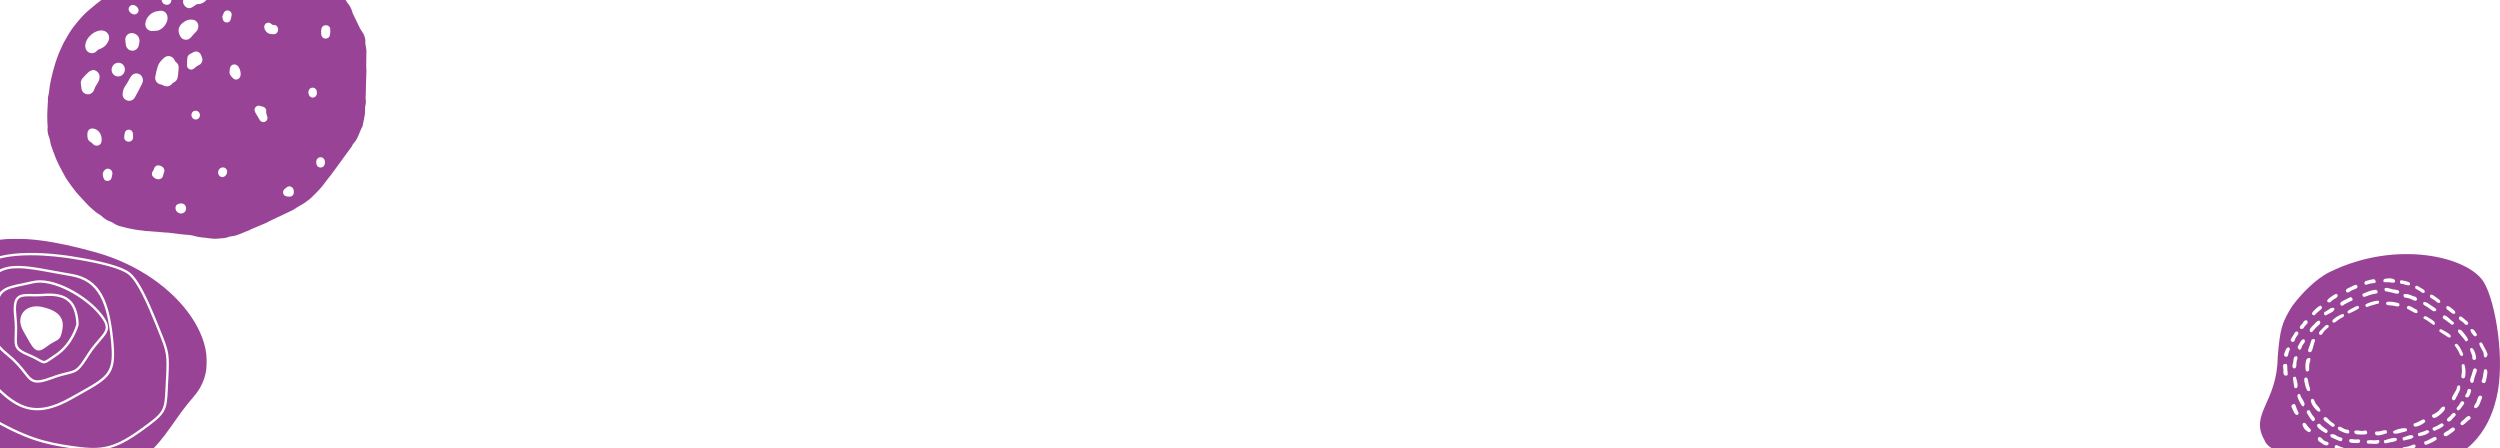
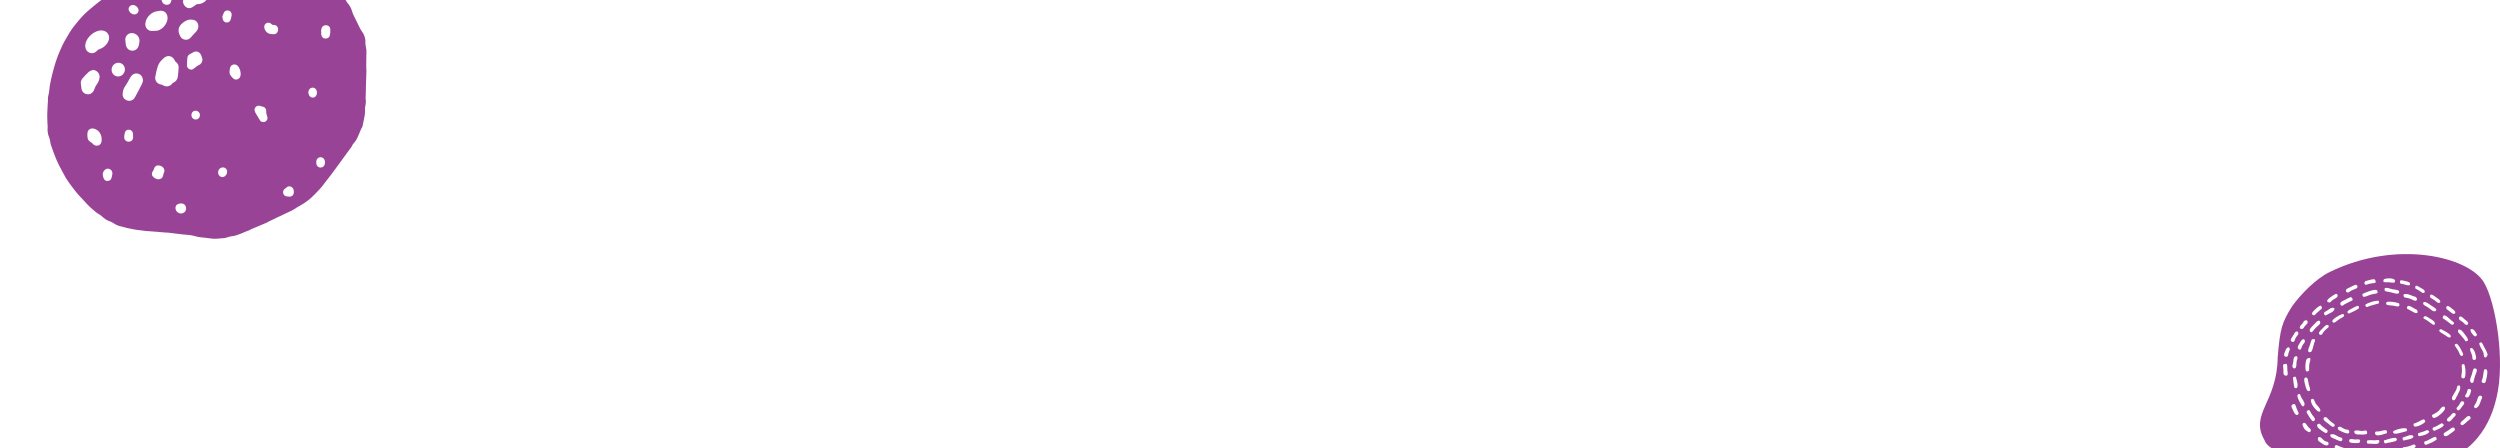
<svg xmlns="http://www.w3.org/2000/svg" xmlns:xlink="http://www.w3.org/1999/xlink" width="1958px" height="351px" viewBox="0 0 1958 351" version="1.1">
  <title>bgs/bg-purple-all</title>
  <desc>Created with Sketch.</desc>
  <defs>
-     <polygon id="path-1" points="0 0 226 0 226 182 0 182" />
-   </defs>
+     </defs>
  <g id="Desktop" stroke="none" stroke-width="1" fill="none" fill-rule="evenodd">
    <g id="Homepage" transform="translate(0, -984)">
      <g id="Group-2" transform="translate(0, 984)">
        <g id="bgs/bg-purple-all" transform="translate(-64, -39)">
          <g id="bgs/bg-purple1">
            <g id="Group-3" transform="translate(101, 0)" fill="#984396">
              <path d="M112.932,129.043 C112.91,131.004 114.335,132.553 116.203,132.6 C118.086,132.648 119.587,131.132 119.584,129.184 C119.582,127.245 118.116,125.722 116.234,125.705 C114.362,125.688 112.954,127.111 112.932,129.043 M137.172,177.685 C139.13,177.69 140.915,175.642 140.896,173.413 C140.881,171.581 139.479,170.153 137.661,170.118 C135.559,170.077 133.862,171.764 133.836,173.917 C133.81,176.069 135.238,177.681 137.172,177.685 M204.504,111.577 C204.555,111.832 204.621,112.418 204.792,112.971 C205.291,114.576 206.643,115.549 208.149,115.441 C209.731,115.326 210.92,114.17 211.16,112.431 C211.238,111.861 211.227,111.259 211.14,110.69 C210.847,108.758 209.398,107.526 207.64,107.653 C205.848,107.782 204.516,109.308 204.504,111.577 M67.196,42.909 C65.281,42.855 63.769,44.25 63.741,46.096 C63.711,48.084 65.965,50.243 68.134,50.303 C69.941,50.354 71.445,48.951 71.513,47.151 C71.59,45.14 69.383,42.972 67.196,42.909 M217.547,166.055 C217.526,164.034 216.487,162.566 214.824,162.206 C212.875,161.785 211.041,163.092 210.764,165.098 C210.364,168.002 211.575,170.027 213.812,170.194 C216.048,170.361 217.574,168.67 217.547,166.055 M104.806,206.187 C107.161,206.172 108.789,204.48 108.747,202.093 C108.71,199.942 107.093,198.305 105.028,198.326 C102.045,198.355 100.403,199.647 100.436,201.941 C100.47,204.299 102.427,206.202 104.806,206.187 M193.14,189.231 C193.128,189.037 193.121,188.743 193.092,188.452 C192.941,186.918 192.265,185.729 190.786,185.159 C189.338,184.602 188.11,185.039 187.049,186.125 C186.732,186.448 186.332,186.689 185.977,186.975 C184.897,187.843 184.482,188.986 184.784,190.323 C185.089,191.669 185.99,192.5 187.332,192.776 C188.022,192.918 188.732,192.991 189.436,193.021 C191.764,193.122 193.178,191.698 193.14,189.231 M137.014,52.253 C137.094,52.289 137.173,52.326 137.253,52.363 C137.288,52.779 137.296,53.201 137.365,53.612 C137.675,55.474 138.944,56.634 140.641,56.63 C142.347,56.626 143.569,55.465 143.881,53.59 C144.005,52.85 144.187,52.118 144.358,51.386 C144.748,49.719 144.057,48.169 142.61,47.487 C141.17,46.809 139.391,47.184 138.521,48.613 C137.846,49.72 137.504,51.032 137.014,52.253 M67.136,144.912 C67.187,144.906 67.238,144.9 67.288,144.894 C67.21,144.279 67.191,143.648 67.041,143.051 C66.675,141.596 65.528,140.655 64.117,140.571 C62.658,140.485 61.302,141.194 60.886,142.605 C60.49,143.942 60.232,145.384 60.272,146.77 C60.33,148.766 62.182,150.154 64.156,149.965 C66.162,149.773 67.455,148.118 67.239,146.023 C67.201,145.653 67.17,145.282 67.136,144.912 M51.067,174.949 C51.094,173.148 50.093,171.8 48.493,171.271 C47.007,170.779 45.663,171.304 44.625,172.557 C42.869,174.678 43.39,176.88 44.362,179.036 C44.923,180.279 46.106,180.812 47.481,180.693 C48.851,180.575 49.876,179.845 50.289,178.538 C50.677,177.312 50.845,176.015 51.067,174.949 M214.434,64.052 C214.477,64.055 214.52,64.058 214.563,64.061 C214.563,64.688 214.501,65.322 214.574,65.94 C214.794,67.795 216.019,69.078 217.638,69.222 C219.392,69.378 220.986,68.43 221.366,66.59 C221.706,64.945 221.814,63.186 221.642,61.517 C221.462,59.784 219.991,58.769 218.298,58.736 C216.517,58.701 215.171,59.683 214.747,61.45 C214.546,62.293 214.533,63.183 214.434,64.052 M171.015,33.015 C174.007,33.028 175.692,31.539 175.693,28.881 C175.694,26.178 173.622,24.223 170.761,24.163 C167.678,24.098 166.325,26.463 166.143,29.025 C165.973,31.423 168.054,33.002 171.015,33.015 M169.948,60.055 C169.929,62.141 171.817,64.838 173.856,65.373 C175.046,65.685 176.316,65.83 177.546,65.807 C179.497,65.771 180.873,64.037 180.803,61.943 C180.734,59.89 179.291,58.414 177.304,58.525 C176.51,58.57 176.032,58.34 175.498,57.777 C174.526,56.753 173.291,56.489 171.953,57.016 C170.698,57.509 169.961,58.653 169.948,60.055 M142.82,94.586 C142.381,97.184 144.03,98.809 145.584,100.35 C147.342,102.093 150.228,101.335 151.139,99.044 C152.13,96.554 150.919,91.942 148.84,90.289 C146.843,88.7 144.073,89.457 143.253,91.887 C142.966,92.738 142.956,93.684 142.82,94.586 M86.834,179.428 C88.828,179.447 90.113,178.564 90.642,176.944 C90.926,176.072 90.942,175.078 91.361,174.291 C92.683,171.814 90.711,168.832 87.219,168.553 C85.346,168.403 83.957,169.587 83.54,171.429 C83.429,171.922 83.177,172.428 82.857,172.818 C81.752,174.16 81.605,175.915 82.694,177.189 C83.848,178.538 85.344,179.316 86.834,179.428 M60.823,93.375 C60.832,90.446 58.602,88.153 55.73,88.139 C52.801,88.125 50.422,90.587 50.409,93.648 C50.398,96.564 52.641,98.871 55.504,98.885 C58.431,98.9 60.814,96.432 60.823,93.375 M162.324,125.093 C162.545,125.801 162.654,126.574 163.008,127.207 C164.146,129.245 165.337,131.256 166.583,133.229 C167.354,134.452 168.876,134.919 170.214,134.501 C171.615,134.064 172.634,132.793 172.521,131.289 C172.451,130.36 172.001,129.464 171.777,128.539 C171.618,127.885 171.385,127.185 171.476,126.547 C171.77,124.489 170.573,122.782 168.533,122.484 C168.013,122.408 167.494,122.239 167.005,122.039 C164.761,121.122 162.481,122.62 162.324,125.093 M42.626,148.049 C42.565,143.834 40.126,140.573 36.401,139.72 C34.087,139.19 31.881,140.499 31.53,142.824 C31.327,144.165 31.4,145.586 31.584,146.939 C31.792,148.47 32.767,149.569 34.11,150.337 C34.53,150.578 34.951,150.877 35.26,151.244 C36.665,152.913 38.361,153.509 40.121,152.891 C41.708,152.334 42.538,150.981 42.625,148.803 C42.635,148.552 42.626,148.301 42.626,148.049 M100.835,34.247 C100.87,30.341 97.291,27.75 94.291,29.023 C92.294,29.87 90.53,31.186 89.315,33.085 C88.647,34.128 88.491,35.251 88.853,36.453 C89.162,37.475 89.488,38.497 89.701,39.541 C90.091,41.456 91.75,42.815 93.749,42.768 C95.65,42.722 96.875,41.529 97.2,39.473 C97.249,39.161 97.453,38.7 97.69,38.62 C100.11,37.794 100.786,35.901 100.835,34.247 M61.12,69.968 C61.262,71.399 61.352,72.689 61.524,73.969 C61.901,76.759 64.01,78.696 66.633,78.712 C69.252,78.728 71.359,76.819 71.805,74.03 C71.884,73.535 71.959,73.038 72.073,72.55 C72.884,69.062 71.035,65.981 67.571,65.064 C64.253,64.185 61.104,66.65 61.12,69.968 M121.598,85.59 C121.156,84.262 120.907,82.823 120.232,81.628 C118.839,79.164 116.283,78.678 113.904,80.19 C113.307,80.57 112.694,80.935 112.053,81.229 C110.776,81.813 109.9,82.785 109.749,84.15 C109.528,86.139 109.466,88.152 109.447,90.156 C109.433,91.629 110.183,92.73 111.556,93.283 C112.888,93.82 114.038,93.435 115.129,92.516 C116.197,91.617 117.284,90.626 118.538,90.093 C120.587,89.224 121.366,87.771 121.598,85.59 M118.359,59.576 C118.362,57.14 116.821,55.042 114.459,54.528 C111.768,53.944 109.366,54.522 107.052,56.195 C103.591,58.697 101.824,61.536 103.493,65.937 C104.289,68.035 105.365,69.57 107.608,70.013 C109.849,70.454 111.562,69.552 112.955,67.804 C113.777,66.772 114.657,65.771 115.611,64.863 C117.144,63.404 118.352,61.817 118.359,59.576 M35.889,93.733 C34.772,94.227 33.454,94.492 32.579,95.264 C30.741,96.886 29.051,98.701 27.462,100.576 C26.304,101.943 26.028,103.651 26.433,105.447 C26.588,106.133 26.668,106.845 26.699,107.549 C26.828,110.447 28.697,112.568 31.408,112.849 C33.954,113.113 36.101,111.412 36.951,108.736 C37.37,107.42 38.01,106.101 38.846,105.013 C40.071,103.418 40.748,101.669 40.98,99.731 C41.342,96.7 39.021,94.076 35.889,93.733 M84.427,63.141 C89.516,63.523 94.95,57.292 94.164,52.035 C93.678,48.777 91.102,46.926 87.863,47.506 C87.414,47.587 86.964,47.684 86.51,47.724 C81.674,48.148 77.279,52.544 76.822,57.426 C76.491,60.957 79.328,63.703 82.814,63.24 C83.347,63.169 83.89,63.172 84.427,63.141 M74.972,102.27 C74.962,99.56 73.635,97.605 71.653,96.856 C69.188,95.923 66.659,96.95 65.191,99.47 C63.801,101.854 62.556,104.343 60.963,106.581 C59.615,108.474 59.195,110.543 59.044,112.71 C58.875,115.14 60.64,117.289 63.008,117.82 C65.28,118.329 67.464,117.403 68.703,115.17 C70.608,111.739 72.424,108.256 74.197,104.754 C74.658,103.843 74.819,102.778 74.972,102.27 M29.762,74.753 C29.716,77.426 31.045,79.512 33.167,80.314 C35.368,81.146 37.565,80.455 39.186,78.505 C39.499,78.129 40.012,77.856 40.487,77.692 C43.791,76.55 46.361,74.525 47.837,71.311 C49.765,67.114 47.121,62.953 42.536,62.834 C37.13,62.693 30.805,68.025 29.93,73.464 C29.85,73.959 29.8,74.46 29.762,74.753 M119.666,25.085 C115.456,25.302 111.75,28.156 109.084,32.632 C108.874,32.984 108.712,33.404 108.662,33.808 C108.49,35.211 107.863,36.37 107.123,37.562 C105.994,39.379 106.08,41.344 107.303,43.133 C108.531,44.93 110.351,45.758 112.411,45.205 C113.659,44.87 114.728,43.857 115.875,43.145 C116.348,42.851 116.818,42.284 117.285,42.289 C122.73,42.341 125.534,38.806 127.314,34.408 C129.397,29.262 126.321,25.084 119.666,25.085 M102.93,91.882 C102.966,90.264 102.284,88.607 100.608,87.4 C100.297,87.177 100.056,86.787 99.902,86.423 C98.365,82.791 94.362,81.728 91.401,84.374 C89.39,86.173 87.448,88.202 86.605,90.85 C85.736,93.583 85.03,96.401 84.604,99.236 C84.138,102.332 86.275,104.801 89.322,105.23 C89.787,105.296 90.265,105.515 90.664,105.776 C92.991,107.298 96.091,106.778 97.809,104.567 C98.054,104.252 98.363,103.916 98.716,103.767 C100.846,102.867 101.982,101.177 102.296,98.983 C102.612,96.765 102.705,94.514 102.93,91.882 M249.144,73.032 C249.387,74.591 249.63,76.151 249.874,77.711 C249.913,77.959 249.996,78.208 249.993,78.455 C249.942,82.42 249.871,86.385 249.827,90.35 C249.815,91.391 249.874,92.432 249.91,93.473 C249.917,93.68 250.006,93.888 250,94.093 C249.87,98.175 249.729,102.257 249.597,106.339 C249.575,107.007 249.587,107.676 249.571,108.344 C249.526,110.258 249.479,112.171 249.424,114.084 C249.406,114.709 249.241,115.354 249.345,115.955 C249.73,118.191 249.54,120.375 249.004,122.56 C248.878,123.075 248.918,123.633 248.902,124.172 C248.86,125.631 248.984,127.114 248.762,128.543 C248.333,131.299 247.716,134.027 247.168,136.764 C247.07,137.257 247.026,137.798 246.788,138.22 C244.301,142.624 243.381,147.872 239.663,151.615 C239.377,151.903 239.204,152.31 239.005,152.676 C238.826,153.006 238.733,153.393 238.515,153.692 C235.971,157.19 233.409,160.675 230.855,164.166 C230.464,164.701 230.099,165.257 229.708,165.794 C228.629,167.273 227.544,168.748 226.461,170.223 C226.067,170.759 225.673,171.295 225.278,171.83 C224.116,173.4 222.953,174.97 221.79,176.54 C221.766,176.573 221.725,176.594 221.7,176.627 C219.563,179.384 217.362,182.094 215.319,184.919 C214.191,186.479 206.614,194.315 205.004,195.38 C203.661,196.268 202.436,197.342 201.083,198.215 C199.448,199.271 197.733,200.204 196.051,201.187 C195.981,201.229 195.881,201.224 195.818,201.272 C193.07,203.334 189.958,204.709 186.861,206.12 C185.202,206.876 183.573,207.7 181.929,208.489 C181.818,208.542 181.68,208.538 181.569,208.591 C178.692,209.972 175.814,211.353 172.943,212.747 C172.646,212.892 172.407,213.165 172.106,213.293 C168.29,214.913 164.469,216.518 160.648,218.126 C160.265,218.286 159.87,218.42 159.501,218.607 C159.13,218.796 158.81,219.112 158.424,219.241 C153.727,220.814 149.453,223.582 144.348,224.045 C142.434,224.219 140.598,225.283 138.684,225.454 C135.02,225.779 131.223,226.342 127.668,225.721 C123.589,225.009 119.412,225.147 115.369,223.858 C112.379,222.905 109.071,222.964 105.904,222.574 C102.158,222.112 98.413,221.645 94.665,221.201 C94.007,221.123 93.335,221.175 92.674,221.124 C90.815,220.98 88.958,220.814 87.1,220.656 C87.018,220.649 86.937,220.618 86.854,220.612 C83.551,220.371 80.245,220.17 76.947,219.877 C74.929,219.698 72.924,219.38 70.913,219.117 C70.092,219.01 69.266,218.918 68.453,218.762 C66.341,218.358 64.228,217.956 62.13,217.488 C60.882,217.209 59.681,216.698 58.426,216.481 C55.994,216.06 53.815,215.119 51.784,213.73 C51.04,213.221 50.209,212.783 49.356,212.502 C46.843,211.675 44.705,210.298 42.83,208.439 C42.248,207.862 41.522,207.426 40.838,206.96 C39.874,206.304 38.802,205.782 37.928,205.024 C35.605,203.01 33.199,201.052 31.137,198.785 C29.121,196.567 27.054,194.405 25.019,192.21 C22.681,189.686 20.638,186.879 18.545,184.134 C17.288,182.486 16.18,180.722 15.005,179.011 C14.886,178.839 14.741,178.681 14.643,178.499 C12.839,175.167 10.983,171.864 9.264,168.489 C8.151,166.306 7.161,164.05 6.262,161.768 C5.04,158.67 3.923,155.528 2.836,152.378 C2.513,151.44 2.464,150.408 2.251,149.428 C2.066,148.576 1.929,147.693 1.593,146.9 C0.419,144.132 0.003,141.284 0.338,138.293 C0.424,137.525 0.188,136.725 0.16,135.937 C0.089,133.945 0.041,131.951 0.006,129.958 C-0.01,129.045 0.005,128.131 0.043,127.219 C0.134,125.056 0.243,122.895 0.356,120.733 C0.397,119.945 0.483,119.158 0.528,118.369 C0.607,116.951 0.408,115.454 0.796,114.129 C1.581,111.442 1.569,108.672 2.039,105.964 C2.558,102.967 3.219,99.991 3.953,97.039 C4.728,93.928 5.604,90.838 6.548,87.774 C7.209,85.63 8.057,83.545 8.826,81.435 C8.94,81.12 9.069,80.81 9.208,80.506 C10.596,77.476 11.819,74.354 13.433,71.452 C14.663,69.239 15.952,67.039 17.272,64.887 C19.311,61.563 21.698,58.412 24.26,55.473 C25.756,53.756 27.225,51.965 28.834,50.379 C31.786,47.467 35.073,44.898 38.245,42.214 C39.349,41.279 40.507,40.406 41.671,39.548 C42.943,38.61 44.249,37.72 45.543,36.815 C45.679,36.72 45.852,36.678 45.985,36.58 C48.691,34.591 51.402,32.607 54.094,30.599 C55.297,29.701 56.54,28.834 57.627,27.804 C59.192,26.322 60.577,24.647 62.134,23.156 C64.956,20.452 67.808,17.777 70.727,15.181 C72.21,13.862 73.787,12.613 75.461,11.553 C79,9.312 82.531,7.016 86.259,5.132 C88.711,3.892 91.456,3.121 94.155,2.533 C96.271,2.071 98.518,2.217 100.705,2.081 C101.439,2.035 102.179,1.998 102.903,1.88 C105.804,1.407 108.684,0.723 111.603,0.458 C115.233,0.127 118.893,0.067 122.542,0.014 C126.157,-0.039 129.774,0.075 133.39,0.09 C135.507,0.099 137.624,0.018 139.74,0.053 C141.313,0.079 142.89,0.169 144.454,0.336 C146.684,0.574 148.908,0.877 151.127,1.209 C153.261,1.527 155.415,1.792 157.505,2.31 C160.036,2.938 162.559,3.67 164.991,4.609 C167.694,5.652 170.232,7.119 173.279,7.021 C174.254,6.989 175.256,7.291 176.22,7.54 C178.627,8.162 181.024,8.823 183.414,9.507 C184.212,9.735 184.989,10.05 185.753,10.378 C187.845,11.277 189.925,12.204 192.011,13.119 C192.163,13.185 192.331,13.221 192.476,13.302 C195.483,14.982 198.483,16.674 201.494,18.347 C202.576,18.949 203.671,19.53 204.778,20.084 C206.634,21.011 208.496,21.927 210.37,22.815 C212.019,23.596 213.686,24.339 215.352,25.082 C216.221,25.469 217.082,25.894 217.987,26.17 C220.348,26.893 222.376,28.143 224.209,29.789 C225.036,30.531 225.937,31.229 226.903,31.768 C229.958,33.474 232.234,35.867 233.742,39.044 C234.165,39.935 234.725,40.793 235.364,41.544 C237.021,43.491 238.189,45.661 238.832,48.15 C239.089,49.147 239.546,50.103 239.996,51.036 C241.696,54.56 243.426,58.07 245.16,61.577 C245.4,62.061 245.689,62.529 246.018,62.956 C248.376,66.026 249.423,69.156 249.144,73.032" id="Fill-1" />
            </g>
            <g id="motif1" transform="translate(0, 226)">
              <mask id="mask-2" fill="white">
                <use xlink:href="#path-1" />
              </mask>
              <g id="Clip-2" />
-               <path d="M126.156,122.393 C124.302,123.432 122.329,124.533 120.235,125.716 C109.602,131.723 100.864,134.35 93.171,134.35 C77.904,134.35 66.743,124.011 53.006,109.242 C34.339,89.172 41.125,70.879 48.307,51.512 C49.838,47.383 51.421,43.118 52.798,38.749 C59.837,16.414 79.146,19.987 105.868,24.944 C110.36,25.775 115.005,26.636 119.926,27.448 C143.02,31.257 149.54,49.56 152.575,77.858 C155.587,105.94 151.095,108.452 126.156,122.393 Z M186.208,68.214 C179.432,51.337 171.546,33.348 164.433,27.873 C158.602,23.383 143.946,19.342 119.627,15.52 C113.734,14.595 101.319,12.934 88.163,12.934 C73.248,12.934 57.38,15.066 48.968,22.816 C31.918,38.527 25.176,54.482 24.093,81.686 C22.982,109.555 24.129,120.096 54.176,137.872 C84.789,155.981 100.079,159.26 119.911,162.194 C141.356,165.364 151.489,165.123 172.927,149.823 C192.728,135.692 192.762,134.989 193.606,116.947 C193.681,115.347 193.762,113.613 193.863,111.724 C195.031,90.079 194.754,89.391 187.647,71.78 L186.208,68.214 Z M125.624,67.253 L125.595,67.462 C125.439,68.092 121.6,82.958 108.491,91.782 C107.05,92.751 105.849,93.584 104.834,94.287 C101.574,96.551 100.049,97.608 98.486,97.608 C97.352,97.608 96.2,97.052 94.351,95.995 C92.572,94.979 90.134,93.586 86.024,91.871 C75.023,87.276 75.142,84.227 75.458,76.081 C75.603,72.332 75.786,67.67 75.053,61.071 C74.17,53.109 74.81,48.423 77.124,45.877 C79.674,43.076 83.846,43.14 89.129,43.237 C91.51,43.276 94.205,43.321 97.085,43.106 C105.917,42.452 114.86,42.796 120.503,49.716 C125.769,56.177 125.631,66.805 125.624,67.253 Z M90.012,34.933 C87.18,35.626 84.527,36.165 81.963,36.689 C69.198,39.29 61.492,40.86 63.266,55.212 C64.092,61.897 62.795,66.488 61.752,70.174 C59.922,76.65 58.817,80.559 70.804,90.267 C77.578,95.753 81.355,100.612 84.111,104.161 C89.266,110.797 91.004,113.028 103.566,108.343 C109.619,106.087 113.704,105.101 116.686,104.382 C123.579,102.721 124.639,102.465 132.217,90.495 C135.504,85.301 138.696,81.639 141.258,78.693 C147.411,71.629 149.484,69.249 141.793,59.679 C130.413,45.517 104.78,31.322 90.012,34.933 Z M195.744,111.828 C195.643,113.709 195.562,115.439 195.486,117.035 C194.637,135.211 194.568,136.695 174.019,151.357 C158.764,162.247 148.823,165.675 136.913,165.675 C131.726,165.675 126.17,165.025 119.637,164.056 C99.584,161.092 84.126,157.779 53.217,139.495 C23.197,121.734 21.049,110.806 22.212,81.613 C23.318,53.838 30.223,37.526 47.695,21.429 C64.147,6.272 107.137,11.647 119.919,13.658 C144.556,17.531 159.492,21.691 165.579,26.378 C171.602,31.014 178.086,42.931 187.955,67.511 L189.39,71.075 C196.65,89.059 196.932,89.762 195.744,111.828 Z M139.708,10.829 C73.342,-7.974 37.792,-2.908 18.182,30.884 C8.726,47.179 10.733,46.554 1.493,87.291 C-7.748,128.029 25.76,172.528 106.143,180.676 C186.526,188.821 185.412,158.112 215.707,123.641 C246.002,89.17 206.073,29.631 139.708,10.829 Z M142.677,79.933 C140.157,82.828 137.018,86.432 133.806,91.503 C126.04,103.769 124.584,104.417 117.129,106.213 C114.192,106.922 110.168,107.893 104.224,110.109 C99.45,111.89 96.033,112.687 93.387,112.687 C88.351,112.687 86.109,109.802 82.626,105.318 C79.924,101.843 76.224,97.082 69.62,91.731 C56.667,81.241 58.041,76.384 59.941,69.662 C60.989,65.955 62.177,61.75 61.398,55.444 C59.41,39.362 68.712,37.466 81.586,34.842 C84.134,34.324 86.77,33.785 89.565,33.103 C105.239,29.273 131.294,43.606 143.259,58.497 C151.939,69.298 148.843,72.853 142.677,79.933 Z M119.621,29.307 L119.62,29.307 C114.681,28.493 110.027,27.631 105.525,26.794 C94.79,24.806 85.516,23.089 77.838,23.089 C66.4,23.089 58.506,26.902 54.594,39.316 C53.202,43.728 51.611,48.018 50.073,52.166 C42.795,71.79 36.508,88.739 54.385,107.959 C76.27,131.485 89.806,140.741 119.311,124.075 C121.406,122.891 123.379,121.787 125.24,120.748 C149.807,107.013 153.582,104.902 150.704,78.062 C147.763,50.641 141.537,32.922 119.621,29.307 Z M113,70.252 C111.336,81.417 109.029,77.89 100.148,84.785 C91.266,91.677 89.62,84.785 82.407,72.594 C75.195,60.406 84.395,50.506 97.155,53.448 C105.315,55.327 114.664,59.087 113,70.252 Z M97.224,44.987 C94.259,45.208 91.518,45.161 89.097,45.119 C88.174,45.104 87.299,45.089 86.47,45.089 C82.823,45.089 80.127,45.378 78.518,47.147 C76.624,49.228 76.117,53.587 76.925,60.866 C77.672,67.602 77.48,72.545 77.339,76.155 C77.03,84.142 76.957,86.042 86.749,90.129 C90.968,91.892 93.566,93.377 95.285,94.359 C98.653,96.285 98.653,96.283 103.763,92.74 C104.784,92.031 105.99,91.192 107.44,90.218 C119.399,82.169 123.379,68.439 123.741,67.11 C123.741,65.99 123.603,56.501 119.045,50.909 C113.945,44.654 105.55,44.362 97.224,44.987 Z" id="Fill-1" fill="#984396" mask="url(#mask-2)" />
            </g>
          </g>
          <g id="bgs/bg-purple2" transform="translate(1834, 238)" fill="#984396">
            <path d="M176.3,80.978 C174.985,80.373 175.491,78.967 175.124,77.612 C174.393,74.919 171.719,72.387 171.797,69.713 C172.166,69.469 172.481,69.201 173.086,69.073 C174.276,69.556 174.726,71.072 175.331,72.254 C176.322,74.188 177.536,75.947 178.356,78.752 C177.914,79.631 177.663,80.96 176.3,80.978 Z M177.641,96.18 C177.308,97.986 176.91,100.462 176.072,100.882 C175.376,101.231 174.107,100.915 173.75,100.18 C173.352,99.366 173.926,98.656 174.223,97.752 C174.925,95.62 174.979,92.247 175.643,90.459 C179.17,88.903 177.929,94.622 177.641,96.18 Z M173.214,114.339 C172.35,116.496 171.693,119.888 168.848,120.77 C166.319,119.827 168.52,117.819 169.349,116.254 C170.381,114.301 170.488,111.087 172.378,110.855 C172.664,110.821 173.414,110.966 173.677,111.344 C174.46,112.446 173.638,113.278 173.214,114.339 Z M166.594,100.791 C165.543,101.193 165.286,100.531 165.123,100.359 C163.803,98.989 165.268,96.285 165.885,94.429 C166.3,93.172 166.842,90.07 167.623,89.667 C168.2,89.376 169.338,89.57 169.718,90.257 C170.318,91.348 169.046,93.541 168.381,95.632 C168.092,96.526 167.843,97.433 167.634,98.349 C167.427,99.265 167.458,100.458 166.594,100.791 Z M163.141,111.996 L163.14,111.996 C162.368,112.43 161.705,112.399 161.279,112.081 C159.843,110.998 161.472,109.821 161.965,108.631 C162.553,107.222 162.289,106.209 163.05,105.801 C164.1,105.241 165.15,105.94 165.377,106.5 C165.619,107.101 164.263,111.378 163.141,111.996 Z M162.113,131.239 L162.113,131.238 C161.006,132.226 158.216,135.572 157.117,133.169 C156.526,131.864 158.51,130.655 159.665,129.636 C161.399,128.106 163.944,124.68 165.118,128.49 C164.629,129.45 163.279,130.19 162.113,131.239 Z M153.897,120.698 C154.348,119.948 155.204,119.209 156.006,118.075 C156.716,117.069 157.053,115.648 157.882,115.342 C158.678,115.03 159.577,115.422 159.889,116.219 C159.904,116.255 159.917,116.291 159.929,116.328 C160.233,117.297 159.011,118.454 158.227,119.566 C157.138,121.101 154.848,124.456 153.897,120.698 Z M151.299,128.401 L151.299,128.4 C150.413,129.305 149.561,130.678 148.797,130.972 C147.369,131.519 146.29,130.835 146.457,129.146 C147.188,128.532 148.026,127.736 149.02,126.743 C149.884,125.876 150.763,124.478 151.58,124.34 C152.323,124.21 153.197,124.847 153.347,125.612 C153.509,126.433 152.193,127.49 151.299,128.401 Z M149.602,140.32 C148.49,141.085 147.035,142.354 145.855,142.573 C144.261,142.865 143.361,141.541 144.133,140.336 C144.523,139.733 146.69,138.632 147.653,137.978 C149.516,136.718 152.021,133.932 152.838,137.683 C152.072,138.575 150.91,139.416 149.602,140.32 Z M136.656,138.417 C135.929,138.283 135.321,137.896 135.109,136.687 C135.438,135.529 136.852,135.442 137.909,134.959 C139.497,134.233 140.947,133.081 142.327,132.473 C143.019,132.688 143.696,132.928 143.987,133.972 C142.887,136.1 139.394,137.075 136.656,138.417 Z M130.098,149.389 C128.754,149.334 128.227,147.771 128.991,146.753 C132.347,145.883 134.539,143.756 137.342,143.082 C137.916,143.349 138.326,143.955 138.553,144.928 C136.754,146.909 133.319,148.092 130.098,149.389 Z M124.534,142.642 C123.803,142.277 123.544,140.989 123.938,140.396 C125.704,139.46 128.873,139.022 130.782,137.82 C131.462,138.154 132.314,138.132 132.607,139.262 C131.489,141.293 126.993,142.374 124.534,142.642 Z M121.945,150.91 C120.011,153.04 114.924,154.068 112.284,154.092 C111.237,153.489 111.394,151.925 112.076,151.33 C113.386,151.254 116.163,150.803 118.373,149.891 C119.829,149.285 121.327,148.295 121.935,150.348 C121.945,150.388 121.748,150.748 121.945,150.91 Z M104.172,138.983 L104.173,138.983 C105.79,137.357 114.14,135.337 114.978,136.917 C115.259,137.451 115.065,137.973 115,138.606 C112.717,139.299 110.411,139.915 108.086,140.451 C106.353,140.84 104.193,140.99 104.172,138.983 Z M103.442,147.168 C101.375,147.62 99.6,148.035 97.983,148.313 C97.418,148.024 96.759,146.551 97.164,145.959 C99.158,145.415 106.22,142.696 107.071,144.58 C107.94,146.493 105.105,146.801 103.442,147.168 Z M94.14,155.695 L94.139,155.695 C93.413,155.332 93.151,154.046 93.542,153.45 C94.276,152.511 97.112,152.744 99,152.304 C100.953,151.846 102.382,151.506 102.52,153.719 C100.89,155.49 96.621,155.431 94.14,155.695 Z M92.513,148.338 C90.951,149.168 86.186,148.236 84.45,148.504 C83.573,148.042 83.522,146.65 83.964,146.033 C86.111,145.402 88.45,145.931 90.503,145.828 C91.821,145.759 93.017,145.128 93.5,146.29 C93.77,146.945 92.987,148.082 92.513,148.338 Z M84.1,155.611 C81.517,157.321 78.129,156.099 75.419,156.183 C74.276,155.394 74.411,153.905 75.376,153.364 C76.15,152.937 79.058,153.583 80.175,153.58 C82.586,153.581 84.649,153.165 84.1,155.611 Z M70.073,145.212 C71.75,144.476 72.777,145.126 74.42,145.208 C75.667,145.266 77.835,144.683 78.375,145.715 C78.667,146.28 78.235,147.517 77.617,147.866 C77.067,148.174 70.874,148.203 70.218,147.236 C69.663,146.427 69.821,145.888 70.073,145.212 Z M69.497,140.313 C68.352,141.172 63.577,138.891 61.85,137.886 C61.462,137.66 60.852,136.717 60.976,135.922 C62.616,133.95 64.267,136.398 66.918,137.249 C68.026,137.609 69.186,137.274 69.691,138.168 C70.221,139.102 69.888,140.023 69.497,140.313 Z M69.242,154.187 L69.242,154.188 C67.569,155.862 65.451,154.672 63.937,154.147 C62.24,153.562 60.596,152.829 59.007,152.466 C58.252,151.548 58.342,150.21 59.194,149.757 C60.159,149.254 61.62,150.389 62.763,150.782 C63.935,151.185 65.229,151.744 66.219,152.032 C67.431,152.378 69.211,152.104 69.293,153.789 C69.131,153.85 69.234,154.042 69.242,154.187 Z M55.297,141.302 L55.295,141.302 C57.939,140.322 59.918,142.351 61.808,143.184 C62.673,143.569 64.202,143.56 64.536,144.501 C64.704,144.972 64.353,146.2 63.717,146.481 C62.628,146.973 58.236,144.49 56.119,143.657 C55.489,143.411 54.628,142.015 55.297,141.302 Z M53.268,149.561 L53.268,149.56 C52.498,150.16 50.838,149.647 50.388,149.431 C49.789,149.149 48.89,148.48 47.943,147.834 C47.154,147.299 46.034,146.724 45.604,146.001 C45.321,145.53 44.933,143.653 46.354,143.288 C47.723,142.936 49.309,145.534 50.63,146.33 C51.367,146.774 53.117,146.856 53.521,147.584 C53.936,148.327 53.703,149.225 53.268,149.561 Z M46.886,132.908 C48.21,134.533 49.707,135.601 51.511,136.96 C52.089,137.39 52.731,137.423 52.943,138.347 C53.129,139.163 52.648,139.958 52.065,140.164 C51.082,140.511 45.667,136.624 45.116,135.412 C44.226,133.464 45.206,132.74 46.886,132.908 Z M40.924,117.997 C40.089,116.387 39.796,115.122 39.906,114.01 C42.196,112.136 42.411,114.564 43.556,116.887 C44.075,117.937 48.764,122.003 46.921,123.269 C45.261,124.408 41.589,119.29 40.924,117.997 Z M43.006,129.917 C42.899,130.225 42.169,130.839 41.834,130.893 C40.451,131.134 37.902,126.259 36.722,124.366 C36.51,124.028 36.632,123.193 36.759,122.844 C37.283,122.318 38.237,122.174 38.838,122.311 C39.375,123.182 39.94,124.464 40.808,125.776 C41.742,127.193 43.504,128.515 43.006,129.917 Z M38.968,139.446 C38.099,139.772 35.702,137.905 35.213,137.356 C34.739,136.823 34.311,136.094 33.945,135.343 C33.647,134.74 32.591,132.907 34.183,132.242 C35.771,131.574 36.893,134.45 38.012,135.627 C38.712,136.365 39.63,136.913 39.785,137.459 C40.024,138.299 39.546,139.23 38.968,139.446 Z M31.077,115.763 C29.658,112.909 27.842,109.281 31.38,109.615 L31.38,109.616 C31.962,113.331 37.181,117.127 33.832,119.337 C33.146,119.414 31.987,117.608 31.077,115.763 Z M29.806,125.648 C27.462,127.456 25.74,121.714 24.643,119.519 C24.142,118.526 26.124,116.965 27.15,117.517 C28.096,118.177 28.261,120.007 28.962,121.604 C29.614,123.106 30.934,124.78 29.806,125.648 Z M25.502,88.45 C25.096,87.374 25.901,86.113 26.119,84.269 C26.408,81.868 26.136,80.062 28.766,79.947 C30.112,81.328 29.011,82.491 28.766,83.725 C28.4,85.497 28.959,88.927 27.379,89.495 L27.377,89.495 C26.789,89.703 25.888,89.473 25.502,88.45 Z M27.977,96.077 C28.567,97.61 30.632,104.144 28.61,104.918 L28.608,104.918 C27.999,105.155 26.929,104.969 26.791,104.045 C26.527,102.285 25.867,98.244 25.9,96.616 C26.428,96.076 27.334,96.03 27.977,96.077 Z M24.139,67.778 C23.754,66.731 25.592,64.504 26.334,63.236 C26.983,62.123 27.776,59.981 29.623,60.768 C30.996,62.624 29.088,63.685 28.057,65.467 C27.363,66.671 27.269,68.342 26.354,68.708 C25.736,68.95 24.45,68.625 24.139,67.778 Z M22.575,76.817 C22.163,77.895 22.281,79.85 21.158,80.334 C20.45,80.64 19.333,80.28 19.003,79.578 C18.574,78.664 19.414,76.928 19.908,75.672 C20.46,74.268 21.099,72.951 22.576,73.043 C24.17,74.142 23.092,75.467 22.575,76.817 Z M21.194,95.046 C20.299,95.58 19.054,95.017 18.644,94.238 C18.207,93.403 18.439,91.507 18.362,90.183 C18.272,88.659 17.835,87.207 18.368,86.405 C19.396,85.92 20.198,85.896 20.898,86.089 C21.7,87.158 21.245,88.724 21.477,90.987 C21.651,92.726 22.146,94.479 21.194,95.046 Z M34.307,52.526 C34.995,52.032 36.004,51.668 36.723,51.873 C38.493,53.982 36.389,54.891 34.986,56.632 C34.44,57.304 34.093,58.211 33.541,58.457 C32.533,58.911 31.581,58.616 31.277,57.927 C30.538,56.235 34.136,54.362 34.307,52.526 Z M38.673,86.12 C38.403,87.724 38.586,89.242 38.516,91.085 C38.105,91.496 37.665,91.889 36.778,92.07 C36.25,91.8 35.871,91.307 35.744,90.728 C35.34,88.477 35.691,83.386 36.586,82.315 C37.253,81.546 38.278,81.191 39.279,81.378 C39.934,83.128 38.915,84.645 38.673,86.12 Z M36.109,96.642 C37.837,96.628 37.716,100.173 38.277,102.303 C38.756,104.133 39.674,105.693 39.13,106.916 C36.696,108.721 35.946,104.426 35.222,101.674 C34.667,99.56 33.953,96.66 36.109,96.642 Z M33.11,71.822 C32.57,72.896 32.413,74.702 31.345,74.894 C30.621,75.023 29.684,74.15 29.572,73.056 C29.491,72.261 30.669,70.512 31.438,69.199 C32.211,67.87 33.265,66.063 34.791,66.898 L34.789,66.898 C36.068,69.084 34.117,69.851 33.11,71.822 Z M39.028,71.459 C39.654,69.57 39.97,68.181 40.491,66.986 C41.494,66.549 42.398,66.318 42.913,66.893 C43.574,67.92 42.714,68.767 42.499,69.494 C42.272,70.254 42.163,71.051 41.854,71.984 C41.388,73.395 40.923,76.132 39.892,76.634 C39.106,77.014 38.278,76.947 37.855,76.21 C37.312,75.269 38.71,72.423 39.028,71.459 Z M41.963,55.52 C43.583,53.945 44.868,51.801 46.656,52.185 C48.511,54.42 45.495,55.959 44.243,57.178 C43.522,57.888 42.836,58.633 42.187,59.408 C41.55,60.166 40.998,61.436 39.788,61.189 C37.537,59.498 40.331,57.105 41.963,55.52 Z M43.482,43.097 C44.658,42.054 45.983,40.651 47.617,40.336 C48.135,40.612 48.404,41.406 48.661,42.233 C47.973,43.41 45.541,45.031 44.094,46.473 C43.495,47.058 43.117,47.785 42.704,47.901 C42.042,48.082 40.938,47.634 40.599,46.746 C41.031,45.368 42.276,44.163 43.482,43.097 Z M53.532,55.641 C54.459,57.386 53.095,57.718 52.103,58.59 L52.105,58.59 C51.447,59.173 50.556,60.028 49.878,60.878 C49.248,61.674 48.885,63.078 47.882,63.272 C47.398,63.367 46.503,63.156 46.237,62.34 C45.79,60.997 48.205,59.038 49.108,58.126 C50.437,56.783 51.85,54.815 53.532,55.641 Z M50.507,45.366 C53.206,44.519 55.956,40.578 58.424,42.606 C58.288,45.479 54.049,46.375 51.447,48.059 C50.14,47.886 49.895,46.32 50.509,45.366 L50.507,45.366 Z M55.478,33.626 C56.759,32.685 57.761,31.906 59.671,31.033 C60.263,31.482 60.672,31.559 60.876,32.311 C61.32,33.965 57.982,35.161 56.586,36.261 C55.917,36.788 55.402,37.645 54.861,37.807 C53.987,38.067 52.935,37.654 52.702,37.047 C52.258,35.866 54.454,34.377 55.478,33.626 Z M58.198,135.005 C56.774,135.93 55.169,134.229 53.714,132.982 C52.453,131.902 50.141,130.62 49.826,129.43 C49.584,128.488 50.032,127.835 51.097,127.662 C52.287,127.472 53.494,129.437 54.753,130.543 C55.261,130.995 55.907,131.528 56.575,131.981 C57.773,132.798 59.197,133.36 58.198,135.005 Z M56.763,53.003 C56.173,51.636 58.791,50.003 59.986,49.235 C61.877,48.011 63.387,47.258 65.196,46.851 C67.111,48.715 64.743,49.483 62.877,50.492 C60.839,51.596 57.755,55.272 56.763,53.003 Z M63.21,37.915 L63.211,37.915 C63.742,37.071 65.645,36.352 66.958,35.664 C68.423,34.895 69.663,34.179 71.163,33.634 C72.069,34.015 72.939,35.123 72.439,36.207 C70.889,37.112 68.207,38.148 66.332,39.28 C65.672,39.68 64.988,40.383 64.653,40.432 C63.089,40.656 62.533,38.998 63.21,37.915 Z M67.579,27.706 C67.993,27.072 70.235,26.173 71.218,25.684 C72.479,25.057 73.417,24.479 75.144,23.939 C75.78,24.423 76.239,24.418 76.403,25.384 C76.706,27.131 73.476,27.534 71.484,28.611 C70.416,29.191 69.679,30.086 68.797,30.115 C67.463,30.159 66.979,28.634 67.58,27.706 L67.579,27.706 Z M77.601,42.334 C75.519,44.038 72.48,45.279 69.65,46.617 C66.947,45.283 69.51,43.899 72.021,42.586 C73.875,41.614 75.84,40.504 76.952,40.486 C77.36,40.916 77.649,41.748 77.601,42.334 Z M80.321,31.192 L80.321,31.193 C81.673,30.513 85.064,29.11 87.842,28.382 C90.104,27.789 92.777,27.575 91.993,30.521 C90.929,31.161 88.892,31.146 86.927,31.722 C83.214,32.812 79.932,35.316 80.321,31.192 Z M82.493,21.185 C84.855,20.653 87.449,19.625 89.526,19.678 C90.297,20.088 91.016,21.561 90.467,22.371 C89.632,22.903 87.646,22.751 85.853,23.223 C84.113,23.683 82.559,24.685 81.899,23.28 C81.478,22.369 82.143,21.988 82.494,21.185 L82.493,21.185 Z M83.667,140.85 C82.421,141.44 80.721,141.363 79.105,141.306 C76.663,141.222 73.692,141.736 73.82,138.619 C75.979,137.451 78.288,138.675 80.584,138.529 C81.487,138.465 82.4,137.854 83.347,138.315 L83.348,138.315 C84.077,139.049 84.121,140.263 83.667,140.85 Z M92.953,38.682 L92.953,38.681 C89.937,39.615 86.948,40.119 83.739,41.515 C83.118,41.279 82.369,40.667 82.531,39.672 C84.441,37.981 90.271,36.437 92.75,36.487 C93.514,37.07 93.212,38.151 92.953,38.682 Z M97.084,19.681 C99.651,18.621 105.425,18.642 105.787,20.803 C106.163,23.037 103.693,22.4 101.517,22.102 C99.358,21.809 98.3,22.382 96.886,21.83 C96.251,20.775 96.973,20.376 97.084,19.681 Z M108.689,30.74 L108.688,30.74 C106.732,31.435 104.984,30.5 103.381,30.137 C101.701,29.762 99.934,29.489 98.288,29.082 C97.338,28.722 97.412,27.041 97.972,26.548 C99.671,26.093 101.336,27.001 103.793,27.536 C105.827,27.982 110.263,27.688 108.689,30.74 Z M99.338,140.289 C96.905,141.001 89.013,144.238 90.302,139.289 C91.118,138.72 92.085,139.034 93,138.914 C95.056,138.645 97.051,137.656 98.911,137.987 L98.913,137.987 C99.577,138.629 99.578,139.673 99.338,140.289 Z M99.367,37.578 C100.177,37.017 103.518,37.393 104.439,37.508 C106.267,37.732 107.404,38.108 108.97,38.569 C110.25,42.303 106.772,40.744 104.315,40.384 C102.286,40.089 100.745,40.212 99.569,39.773 C98.563,39.401 98.544,38.148 99.367,37.578 Z M110.07,20.633 L110.07,20.631 C111.04,20.293 112.751,20.919 114.254,21.249 C116.22,21.672 118.387,22.188 117.233,24.363 C114.574,24.838 112.924,23.226 110.448,23.328 C109.555,22.826 109.383,21.191 110.07,20.633 Z M125.895,26.439 C127.607,27.468 129.664,28.145 128.88,30.118 C127.291,31.093 126.468,29.733 125.025,28.82 C123.677,27.966 122.6,27.495 121.725,26.948 C121.071,23.235 123.69,25.114 125.895,26.439 Z M133.807,31.798 C134.796,31.304 137.103,33.295 138.184,34.047 C139.839,35.195 141.577,36.189 141.17,37.725 C139.586,39.334 138.189,37.126 136.861,36.205 C135.485,35.259 134.312,34.761 133.501,34.168 C133.053,33.251 133,32.198 133.807,31.798 Z M140.048,122.694 C141.333,121.5 142.113,119.136 144.404,119.48 C146.006,121.183 143.59,123.504 141.831,125.097 C139.312,127.372 134.789,130.559 134.793,126.037 C136.908,124.936 138.576,124.069 140.048,122.694 Z M128.248,37.51 C130.386,37.323 132.116,38.933 133.64,39.972 C134.412,40.499 135.238,41.017 136.089,41.573 C136.886,42.095 138.039,42.692 138.211,43.854 C136.328,46.488 133.986,43.247 131.123,41.416 C129.564,40.422 126.799,39.849 128.248,37.51 Z M128.262,50.537 C127.961,50.058 128.218,49.862 128.077,49.466 C128.413,49.109 128.727,48.718 129.476,48.598 C130.169,48.496 131.957,49.773 133.17,50.523 C134.383,51.272 138.121,53.122 136.733,55.32 C135.812,55.668 135.014,54.927 134.351,54.452 C132.474,53.094 130.502,51.529 128.262,50.537 Z M120.499,132.718 L120.499,132.719 C123.342,132.189 125.726,129.963 128.409,129.398 C128.979,129.855 129.468,130.352 129.452,131.302 C128.297,133.228 118.738,137.973 120.499,132.718 Z M120.309,142.983 C119.378,145.263 114.976,145.123 112.509,146.083 C111.859,145.528 111.382,144.379 111.854,143.666 C114.292,143.109 119.041,140.166 120.309,142.983 Z M123.03,43.669 C123.428,44.658 123.749,45.605 123.123,46.095 C121.607,46.546 120.264,45.46 119.101,44.855 C117.744,44.156 116.464,43.361 115.118,42.656 C114.925,37.594 120.965,43.225 123.03,43.669 Z M117.946,35.064 C116.145,34.364 114.474,34.251 113.419,33.999 C112.368,33.747 112.099,31.803 112.873,31.358 C116.52,30.77 118.843,32.92 121.932,33.486 C122.735,34.291 123.622,35.509 122.532,36.293 C121.35,37.15 119.672,35.731 117.946,35.064 Z M143.342,59.624 C144.126,60.047 145.024,60.44 145.898,60.997 L145.899,60.997 C146.466,61.362 150.88,63.716 149.059,65.183 C148.117,65.938 146.399,64.416 144.857,63.435 C143.089,62.314 141.683,61.504 140.701,60.733 C140.542,60.605 140.477,59.71 140.458,59.497 C141.66,58.222 142.474,59.167 143.342,59.624 Z M144.02,48.059 L144.022,48.059 C145.534,47.441 148.793,51.107 150.172,52.141 C151.527,53.164 153.461,54.471 150.386,55.466 C148.587,54.221 145.499,51.589 143.551,50.488 C142.557,49.928 143.561,48.247 144.02,48.059 Z M146.237,40.868 C147.406,40.185 148.707,41.373 149.979,42.391 C151.386,43.525 153.767,44.944 152.748,46.527 C152.459,46.591 152.193,46.769 151.903,46.819 C150.628,47.056 147.801,44.057 146.265,43.121 C145.754,42.809 145.908,41.131 146.237,40.868 Z M154.497,111.051 L154.496,111.051 C153.168,112.086 153.894,114.116 151.386,114.586 C148.797,113.181 151.729,110.005 152.706,108.087 C153.108,107.301 153.663,106.538 153.862,105.983 C154.354,104.61 154.156,102.114 156.643,103.128 C157.549,106.551 155.255,108.431 154.497,111.051 Z M158.24,76.327 L158.24,76.328 C158.732,77.426 159.884,79.047 158.457,79.653 C156.792,80.356 156.311,77.768 155.588,76.308 C154.65,74.423 153.009,72.62 152.532,71.335 C152.527,70.462 153.383,70.372 154.203,70.184 C155.526,71.204 157.085,73.753 158.24,76.327 Z M158.046,86.587 L158.047,86.587 C158.808,86.267 159.505,86.084 160.016,86.282 C160.928,88.677 161.166,91.903 160.868,94.67 C160.741,95.846 160.656,97.593 158.761,97.289 C156.816,96.983 158.222,93.582 158.227,91.437 C158.235,89.532 157.892,87.748 158.046,86.587 Z M155.461,59.172 C157.419,58.71 158.789,60.693 159.903,62.156 C161.067,63.684 162.604,65.502 163.022,67.298 C162.686,67.925 161.996,68.324 161.116,68.339 C159.659,66.179 156.832,62.992 155.205,61.146 C154.965,60.875 155.048,59.576 155.461,59.172 Z M156.279,49.072 C157.604,48.156 159.437,50.401 160.425,51.209 C161.717,52.268 163.672,53.245 162.906,55.067 C160.932,56.146 160.588,54.743 158.876,53.263 C157.941,52.455 156.338,51.706 156.084,51.215 C155.633,50.355 155.891,49.334 156.279,49.072 Z M164.918,73.811 C167.459,71.998 169.87,80.9 169.155,82.148 C168.537,83.226 167.132,83.268 166.5,82.13 C166.201,81.586 166.436,80.622 166.246,79.767 C165.739,77.536 163.785,74.79 164.918,73.811 Z M165.157,58.813 C167.788,58.202 168.696,61.151 170.071,63.14 C169.614,63.883 169.253,64.421 168.455,64.454 C167.542,64.506 163.867,60.04 165.157,58.813 Z M175.428,22.185 C163.525,2.117 107.165,-11.7 54.593,14.048 C43.683,19.393 32.201,31.27 25.225,40.781 C17.107,53.844 15.834,57.987 13.881,80.771 C13.554,116.246 -8.268,125.034 3.459,145.539 C6.633,155.173 26.257,158.235 44.767,163.933 C58.683,168.216 87.313,173.986 130.695,166.046 C174.078,158.104 182.705,122.926 185.285,112.378 C192.215,84.033 184.769,37.933 175.428,22.185 Z" id="Fill-1" />
          </g>
        </g>
      </g>
    </g>
  </g>
</svg>